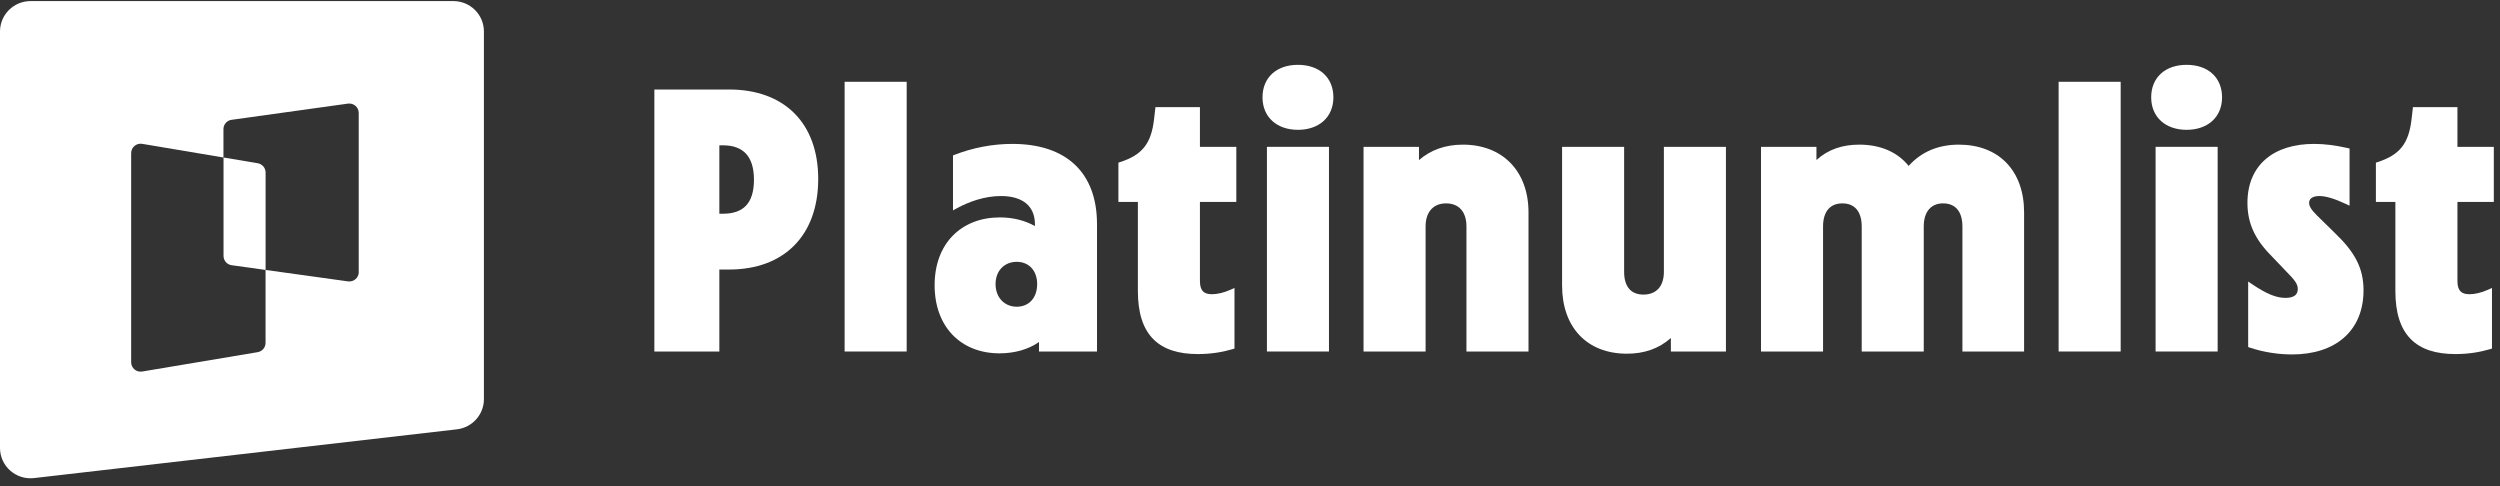
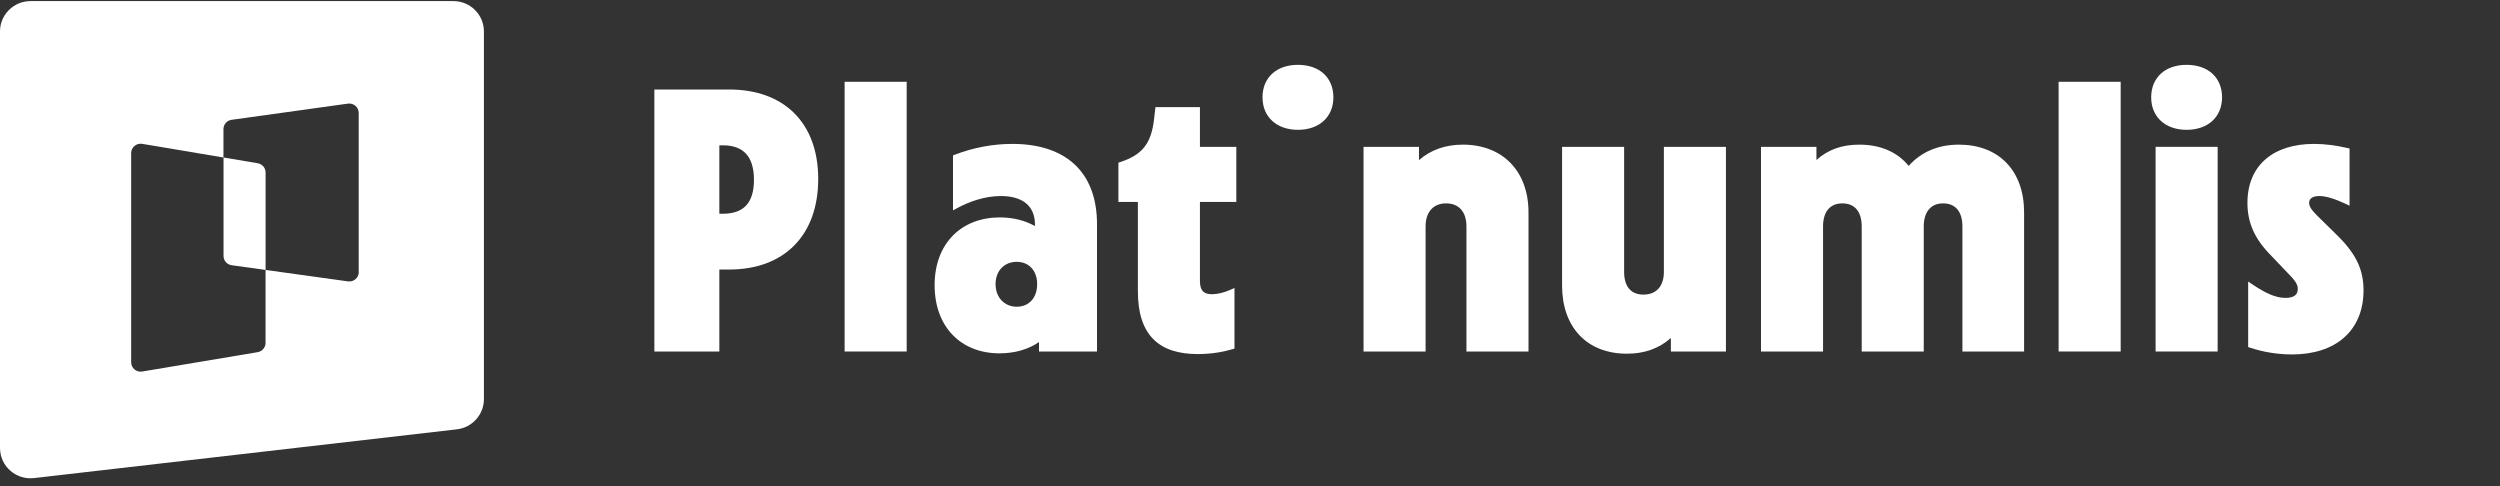
<svg xmlns="http://www.w3.org/2000/svg" width="257" height="50" viewBox="0 0 257 50" fill="none">
  <rect x="0" y="0" width="257" height="50" fill="#333333" stroke="none" />
  <path d="M26.492 16.781L22.979 16.19V26.308C22.979 26.792 23.334 27.199 23.815 27.265L27.303 27.749V17.734C27.303 17.265 26.962 16.861 26.492 16.781Z" fill="white" />
  <path d="M36.883 27.969C36.883 28.555 36.362 29.006 35.776 28.926L27.299 27.749V35.249C27.299 35.718 26.958 36.122 26.489 36.202L14.616 38.193C14.022 38.292 13.483 37.841 13.483 37.24V15.74C13.483 15.142 14.022 14.688 14.616 14.787L22.971 16.191V13.273C22.971 12.789 23.327 12.382 23.808 12.316L35.768 10.652C36.352 10.571 36.876 11.022 36.876 11.608V27.969H36.88H36.883ZM46.603 0.112H3.14C1.408 0.112 0 1.513 0 3.232V46.045C0 47.915 1.636 49.363 3.503 49.146L46.966 44.135C48.55 43.952 49.746 42.617 49.746 41.034V3.232C49.746 1.505 48.338 0.112 46.607 0.112H46.603Z" fill="white" />
  <path d="M133.429 6.665C132.356 6.665 131.443 6.973 130.795 7.559C130.143 8.148 129.786 8.992 129.786 10.006C129.786 11.021 130.154 11.865 130.81 12.453C131.462 13.037 132.374 13.346 133.429 13.346C134.484 13.346 135.396 13.037 136.048 12.453C136.704 11.865 137.072 11.021 137.072 10.006C137.072 8.992 136.715 8.148 136.063 7.559C135.415 6.973 134.501 6.665 133.429 6.665Z" fill="white" />
  <path d="M224.785 6.665C223.712 6.665 222.799 6.973 222.151 7.559C221.499 8.148 221.142 8.992 221.142 10.006C221.142 11.021 221.51 11.865 222.166 12.453C222.818 13.037 223.73 13.346 224.785 13.346C225.839 13.346 226.752 13.037 227.404 12.453C228.06 11.865 228.428 11.021 228.428 10.006C228.428 8.992 228.071 8.148 227.419 7.559C226.771 6.973 225.857 6.665 224.785 6.665Z" fill="white" />
  <path d="M93.206 8.408H86.827V36.134H93.206V8.408Z" fill="white" />
  <path d="M218.005 8.408H211.626V36.134H218.005V8.408Z" fill="white" />
  <path fill-rule="evenodd" clip-rule="evenodd" d="M74.954 9.201H67.268V36.134H73.949V27.708H74.954C77.77 27.708 80.068 26.839 81.661 25.221C83.254 23.603 84.112 21.269 84.112 18.398C84.112 15.546 83.254 13.239 81.66 11.645C80.066 10.051 77.768 9.201 74.954 9.201ZM73.949 21.972V14.938H74.311C75.392 14.938 76.176 15.243 76.693 15.806C77.214 16.373 77.507 17.248 77.507 18.474C77.507 19.719 77.214 20.582 76.695 21.134C76.18 21.683 75.397 21.972 74.311 21.972H73.949Z" fill="white" />
  <path d="M123.353 11.015H118.78L118.638 12.246C118.491 13.558 118.162 14.472 117.617 15.148C117.073 15.822 116.288 16.29 115.165 16.659L114.972 16.722V20.756H116.974V29.922C116.974 32.132 117.483 33.766 118.542 34.846C119.602 35.926 121.163 36.398 123.148 36.398C124.46 36.398 125.658 36.205 126.704 35.895L126.905 35.836V29.602L126.509 29.78C125.784 30.106 125.105 30.246 124.584 30.246C124.168 30.246 123.874 30.15 123.683 29.966C123.493 29.783 123.353 29.463 123.353 28.902V20.756H127.093V15.095H123.353V11.015Z" fill="white" />
-   <path d="M252.624 11.015H248.051L247.909 12.246C247.761 13.558 247.433 14.472 246.888 15.148C246.344 15.822 245.559 16.29 244.435 16.659L244.242 16.722V20.756H246.245V29.922C246.245 32.132 246.754 33.766 247.813 34.846C248.873 35.926 250.434 36.398 252.419 36.398C253.731 36.398 254.929 36.205 255.975 35.895L256.175 35.836V29.602L255.78 29.78C255.054 30.106 254.376 30.246 253.855 30.246C253.439 30.246 253.145 30.15 252.954 29.966C252.764 29.783 252.624 29.463 252.624 28.902V20.756H256.364V15.095H252.624V11.015Z" fill="white" />
  <path fill-rule="evenodd" clip-rule="evenodd" d="M104.066 14.793C102.067 14.793 100.03 15.178 98.147 15.908L97.968 15.977V21.628L98.382 21.402C99.603 20.736 101.219 20.152 102.895 20.152C104.063 20.152 104.934 20.435 105.509 20.925C106.078 21.41 106.393 22.129 106.393 23.083V23.239C105.36 22.663 104.145 22.35 102.782 22.35C100.829 22.35 99.147 23.005 97.954 24.218C96.76 25.432 96.079 27.179 96.079 29.317C96.079 31.454 96.75 33.21 97.933 34.433C99.117 35.657 100.79 36.323 102.744 36.323C104.302 36.323 105.725 35.922 106.809 35.158V36.134H112.772V23.045C112.772 20.402 111.989 18.326 110.483 16.914C108.979 15.504 106.795 14.793 104.066 14.793ZM102.344 29.204C102.344 28.495 102.585 27.925 102.968 27.534C103.351 27.143 103.891 26.915 104.52 26.915C105.148 26.915 105.667 27.142 106.03 27.53C106.394 27.919 106.62 28.489 106.62 29.204C106.62 29.939 106.393 30.519 106.029 30.912C105.666 31.303 105.148 31.531 104.52 31.531C103.288 31.531 102.344 30.609 102.344 29.204Z" fill="white" />
  <path d="M237.891 14.793C235.825 14.793 234.109 15.324 232.905 16.363C231.696 17.407 231.037 18.935 231.037 20.854C231.037 22.864 231.753 24.557 233.497 26.301L233.499 26.304L235.044 27.924L235.046 27.926L235.048 27.928C235.932 28.812 236.213 29.224 236.213 29.695C236.213 30.034 236.095 30.247 235.907 30.386C235.705 30.535 235.386 30.624 234.944 30.624C233.974 30.624 232.937 30.174 231.549 29.236L231.112 28.941V35.678L231.304 35.742C232.694 36.205 234.197 36.436 235.624 36.436C237.825 36.436 239.664 35.847 240.957 34.714C242.254 33.576 242.97 31.917 242.97 29.846C242.97 28.691 242.744 27.702 242.254 26.752C241.766 25.807 241.025 24.913 240.013 23.94L240.012 23.939L238.203 22.167L238.202 22.166C237.561 21.525 237.378 21.183 237.378 20.854C237.378 20.637 237.462 20.476 237.615 20.36C237.778 20.238 238.042 20.152 238.42 20.152C239.111 20.152 240.009 20.431 241.135 20.957L241.534 21.143V15.265L241.315 15.216C240.13 14.948 239.013 14.793 237.891 14.793Z" fill="white" />
  <path d="M150.389 14.869C148.6 14.869 147.079 15.405 145.871 16.458V15.095H140.172V36.134H146.551V23.272C146.551 22.493 146.772 21.905 147.129 21.516C147.484 21.128 148 20.907 148.651 20.907C149.323 20.907 149.837 21.129 150.186 21.515C150.538 21.903 150.751 22.49 150.751 23.272V36.134H157.13V21.836C157.13 19.718 156.468 17.971 155.279 16.753C154.09 15.533 152.398 14.869 150.389 14.869Z" fill="white" />
  <path d="M191.135 14.869C189.413 14.869 187.956 15.345 186.73 16.447V15.095H181.031V36.134H187.41V23.272C187.41 22.484 187.607 21.896 187.938 21.508C188.264 21.127 188.747 20.907 189.397 20.907C190.047 20.907 190.53 21.127 190.856 21.508C191.187 21.896 191.384 22.484 191.384 23.272V36.134H197.762V23.272C197.762 22.487 197.967 21.898 198.303 21.51C198.635 21.126 199.12 20.907 199.749 20.907C200.399 20.907 200.882 21.127 201.208 21.508C201.539 21.896 201.736 22.484 201.736 23.272V36.134H208.077V21.836C208.077 19.702 207.436 17.955 206.26 16.739C205.084 15.523 203.4 14.869 201.374 14.869C199.284 14.869 197.532 15.584 196.209 17.056C195.045 15.612 193.285 14.869 191.135 14.869Z" fill="white" />
-   <path d="M136.618 15.095H130.24V36.134H136.618V15.095Z" fill="white" />
+   <path d="M136.618 15.095V36.134H136.618V15.095Z" fill="white" />
  <path d="M166.96 15.095H160.582V29.355C160.582 31.468 161.203 33.224 162.363 34.454C163.525 35.686 165.2 36.36 167.247 36.36C169.004 36.36 170.526 35.853 171.765 34.744V36.134H177.426V15.095H171.047V27.957C171.047 28.719 170.835 29.296 170.483 29.681C170.134 30.062 169.619 30.284 168.947 30.284C168.276 30.284 167.794 30.063 167.474 29.688C167.149 29.306 166.96 28.728 166.96 27.957V15.095Z" fill="white" />
  <path d="M227.974 15.095H221.595V36.134H227.974V15.095Z" fill="white" />
</svg>